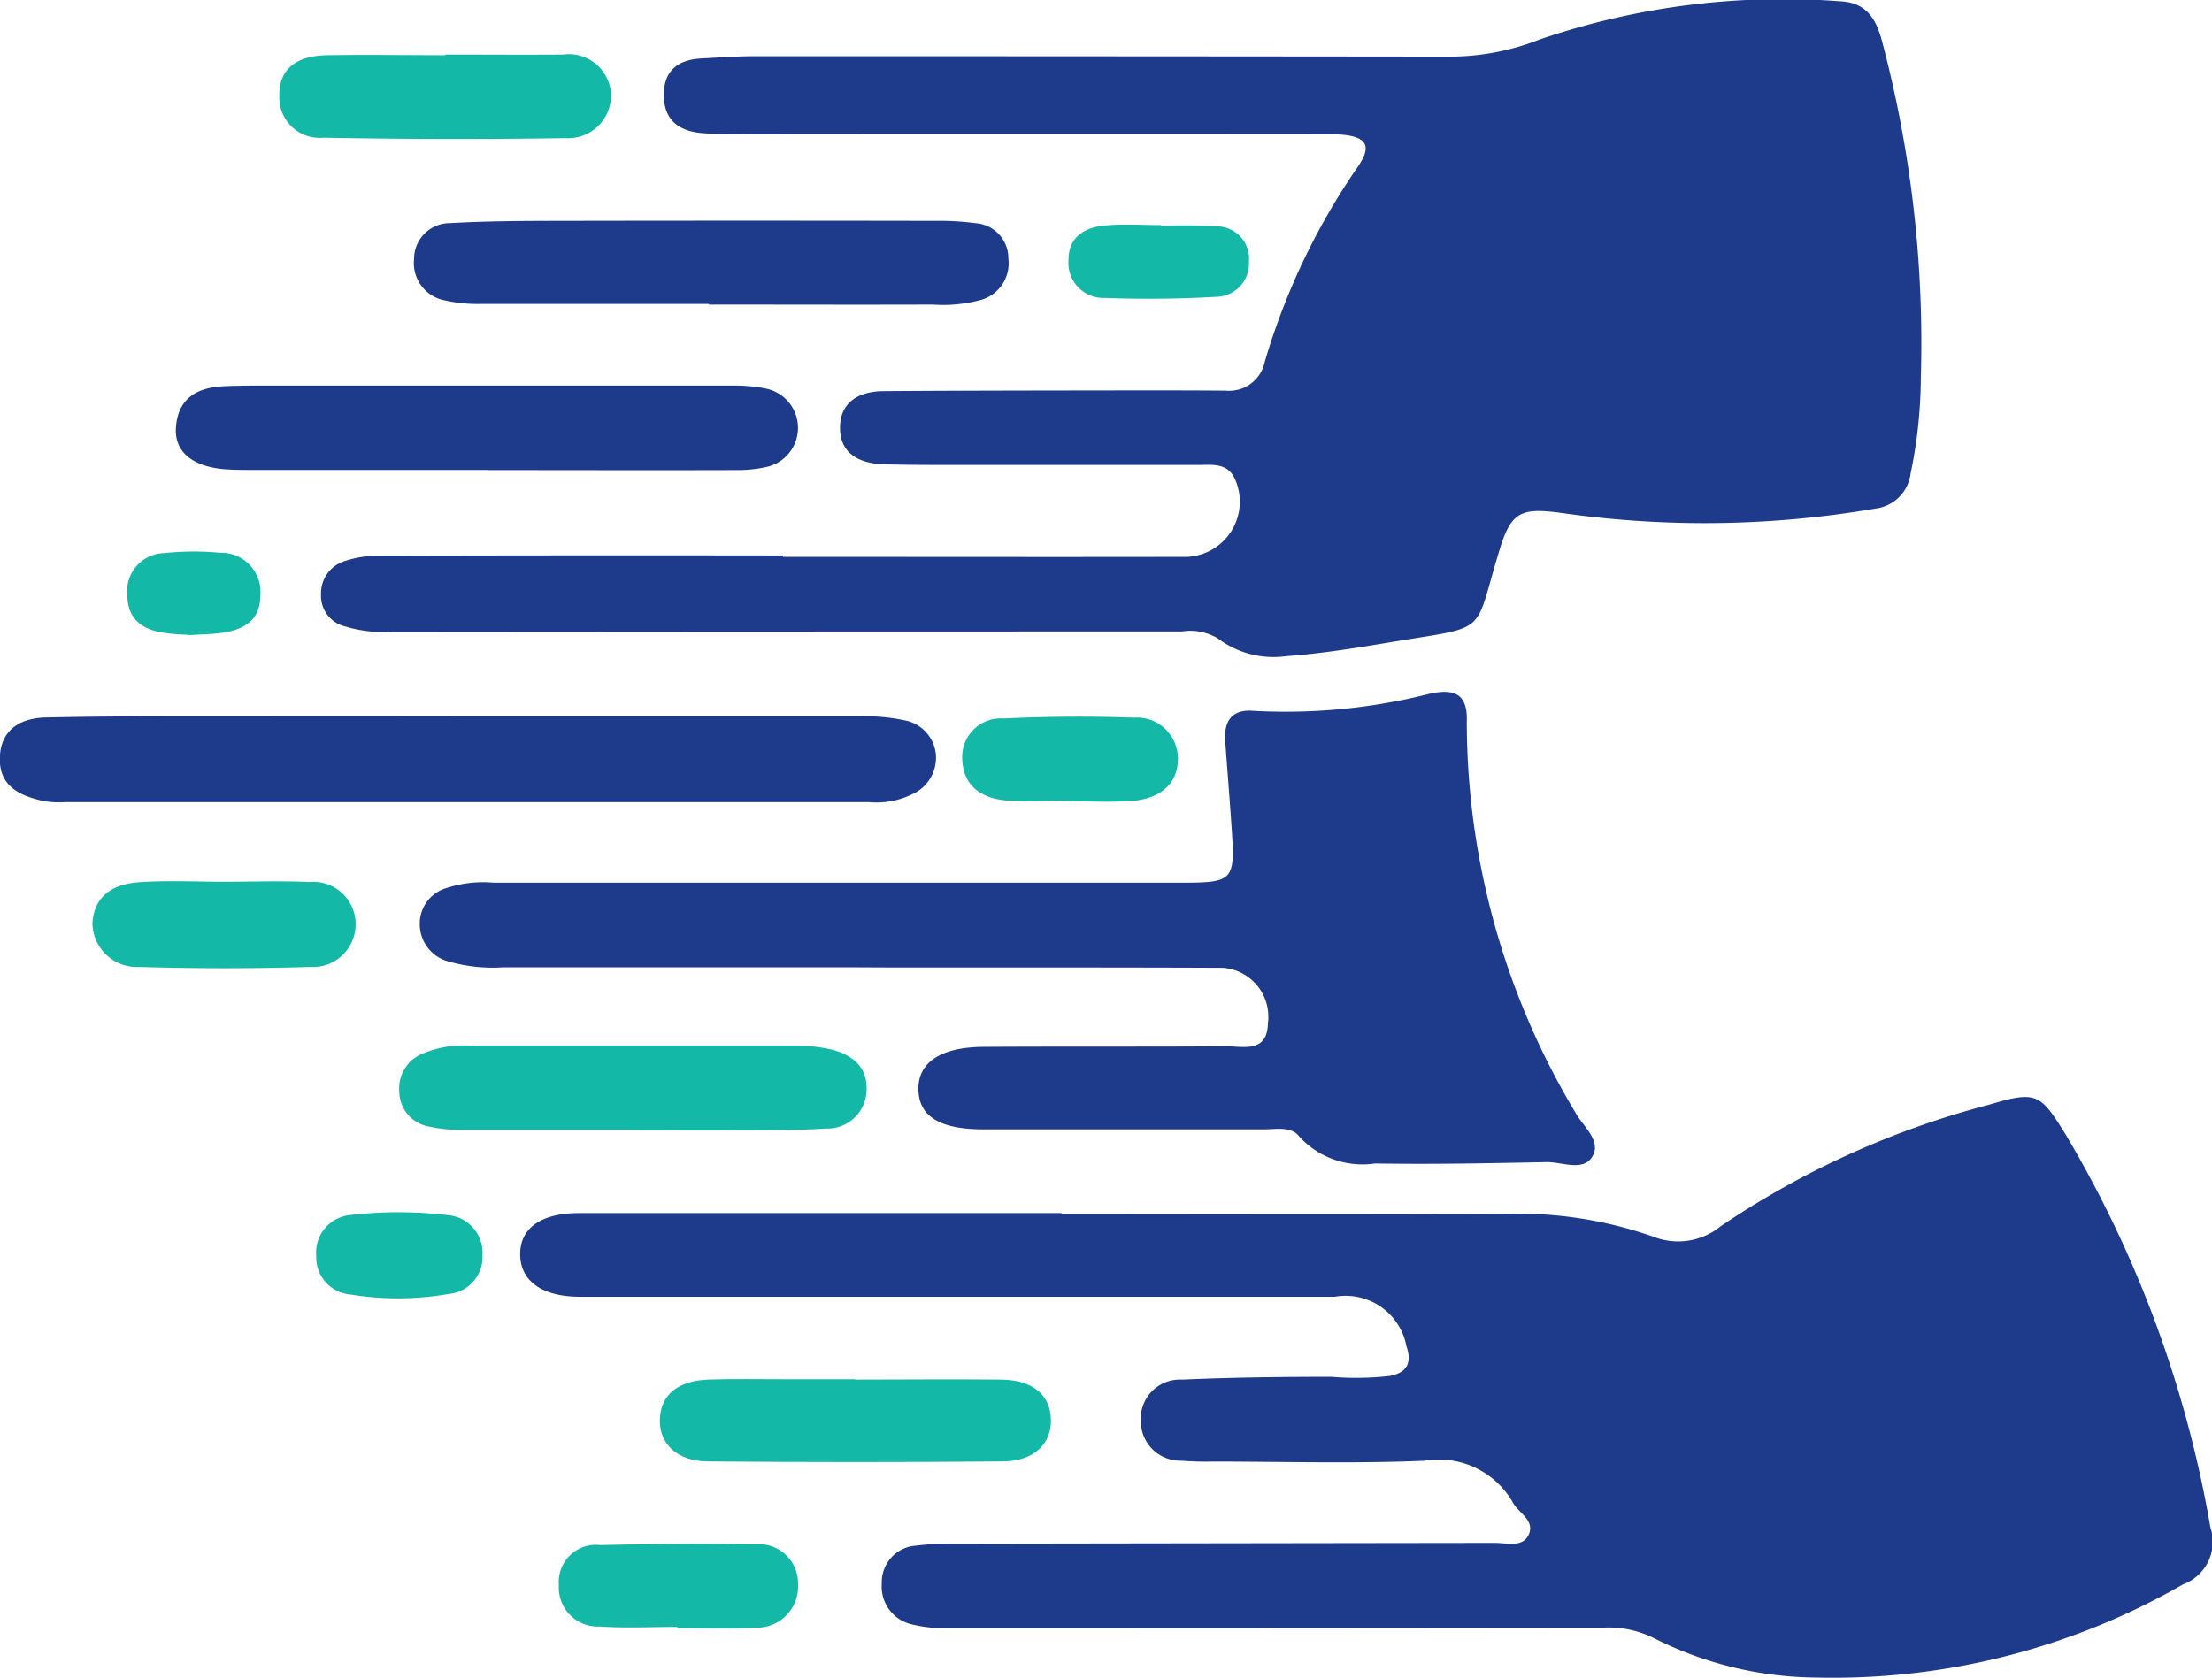
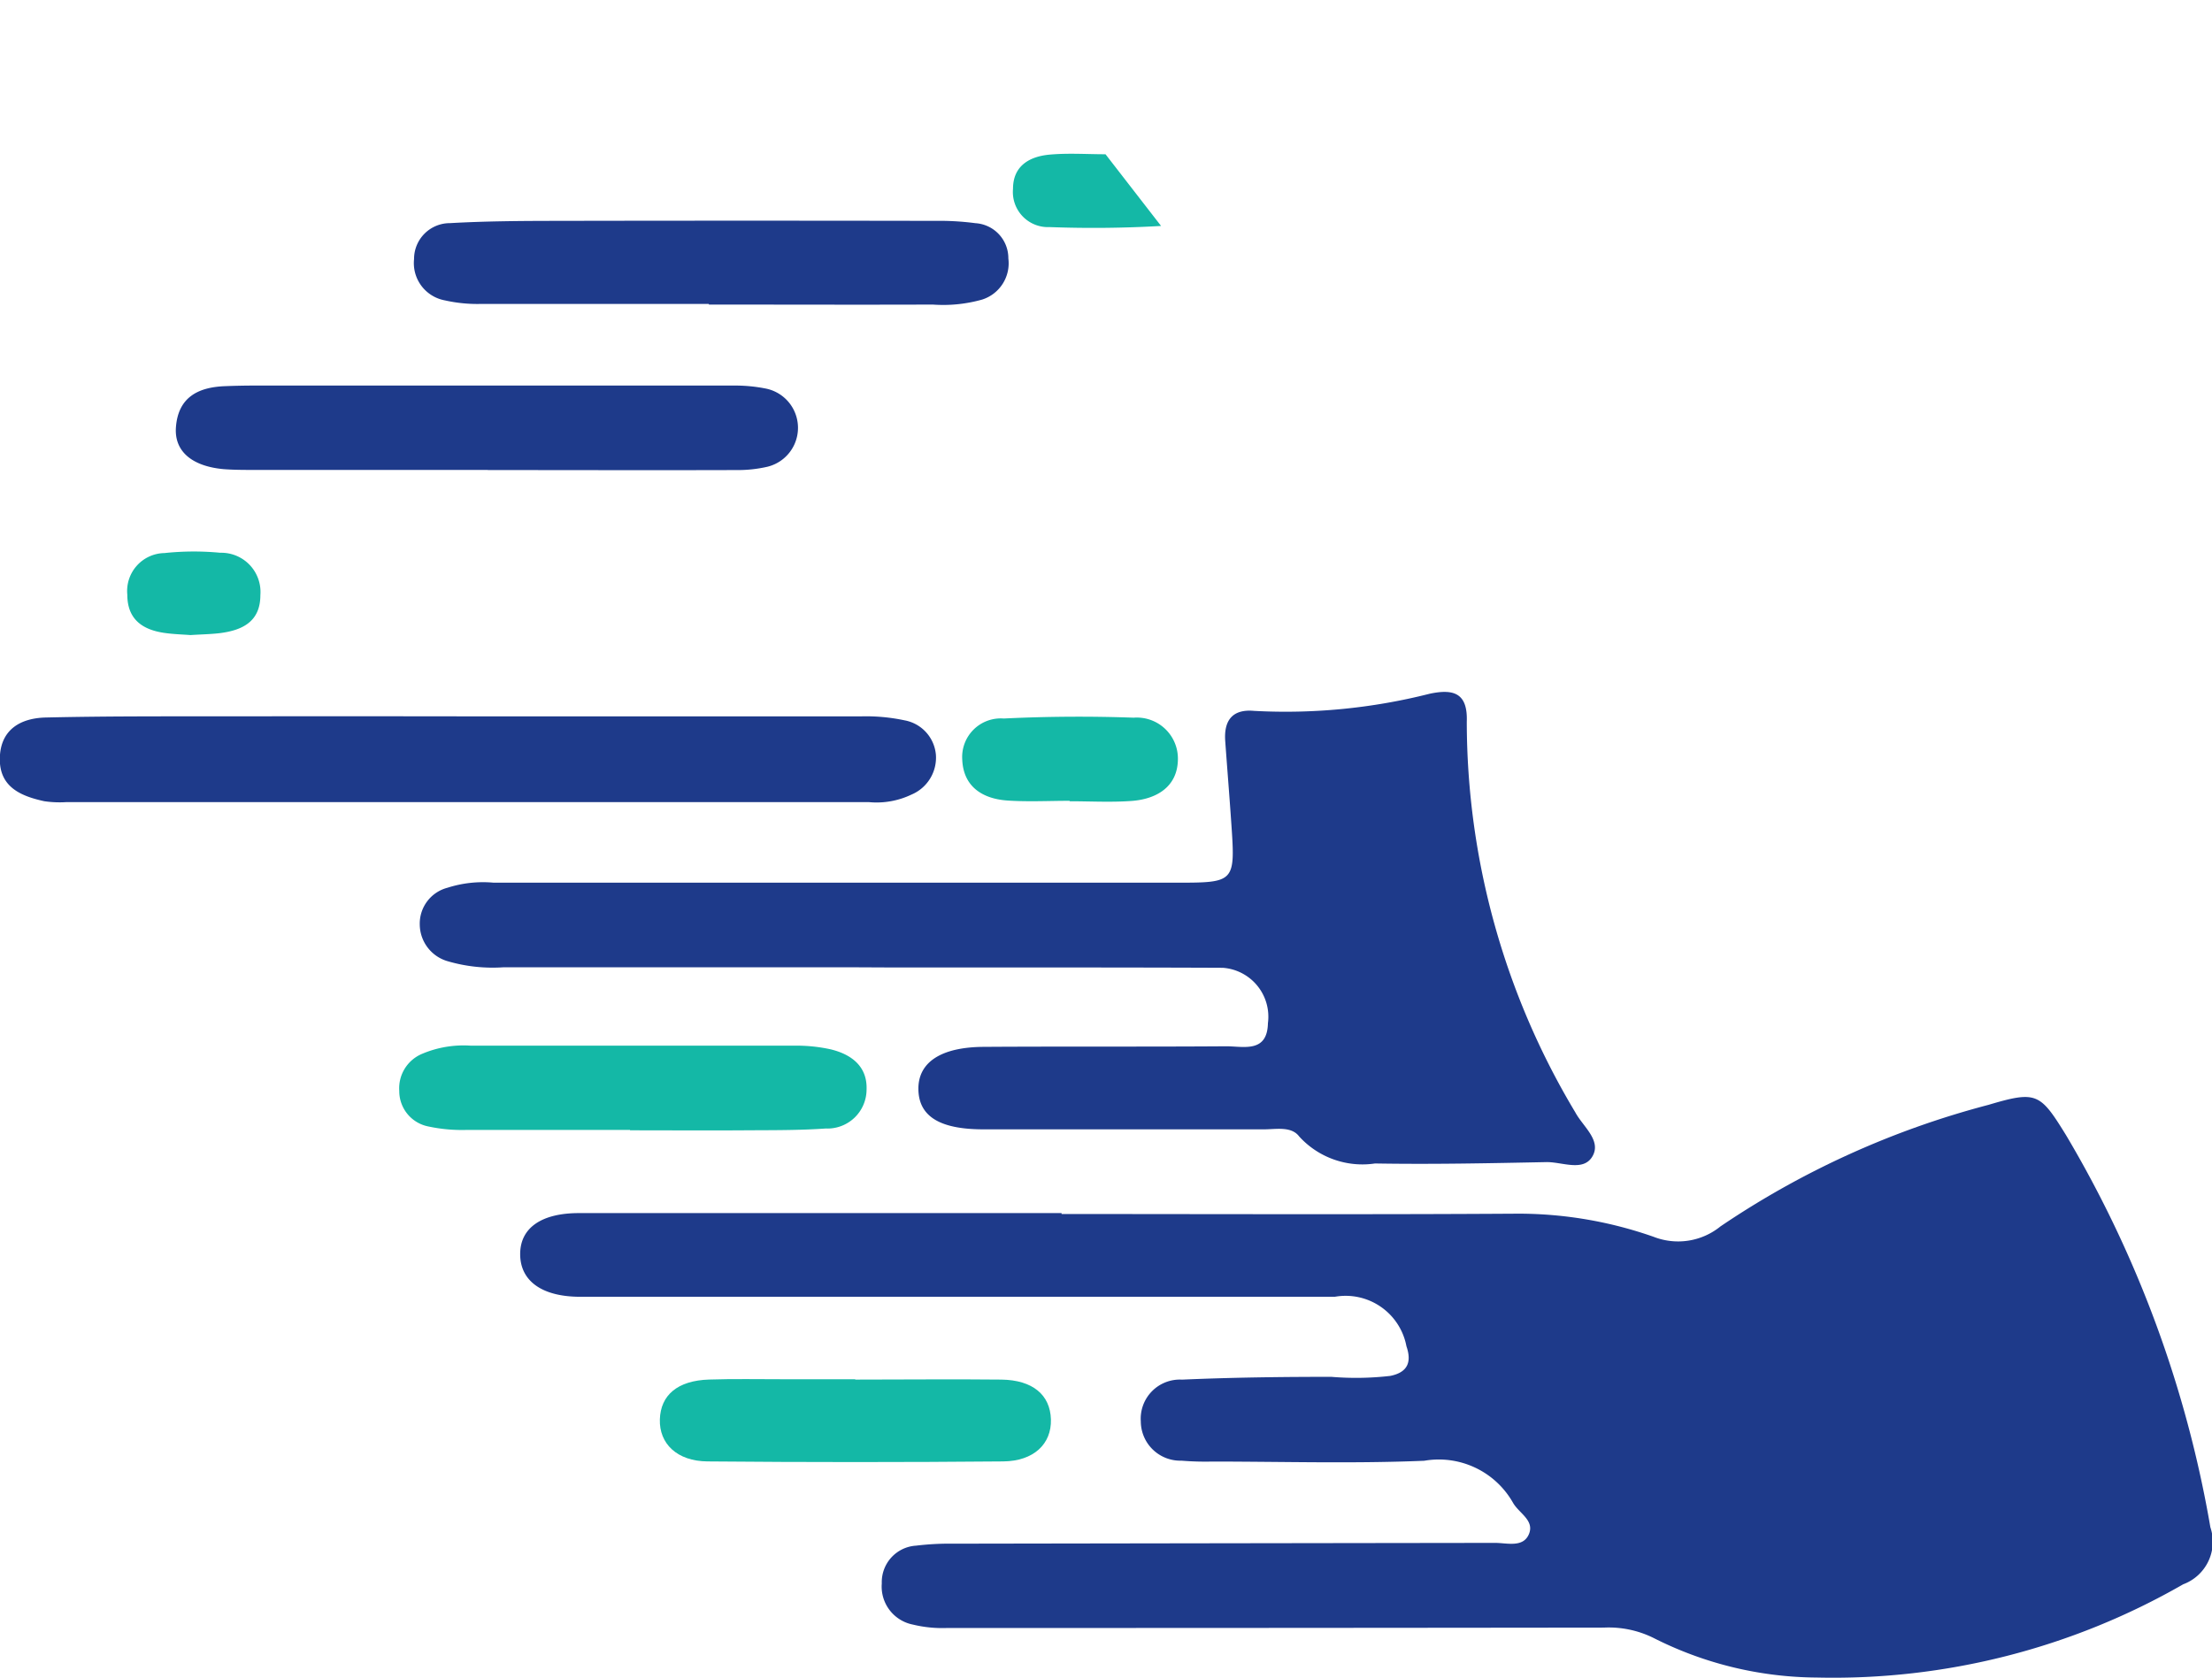
<svg xmlns="http://www.w3.org/2000/svg" width="50.404" height="38.256" viewBox="0 0 50.404 38.256">
  <g id="Group_88634" data-name="Group 88634" transform="translate(-706.45 -247.316)">
    <g id="Group_88633" data-name="Group 88633" transform="translate(706.45 247.316)">
      <path id="Path_179966" data-name="Path 179966" d="M802.3,426.153c3.477,0,6.954.014,10.431-.008a9.315,9.315,0,0,1,3.061.528,1.531,1.531,0,0,0,1.521-.237,19.867,19.867,0,0,1,6.107-2.771c1.1-.327,1.177-.267,1.769.692a26.2,26.2,0,0,1,3.288,8.936,1.034,1.034,0,0,1-.62,1.3,16,16,0,0,1-8.351,2.125,8.331,8.331,0,0,1-3.689-.888,2.3,2.3,0,0,0-1.162-.25q-7.486.009-14.972.009a2.839,2.839,0,0,1-.771-.078.882.882,0,0,1-.709-.937.833.833,0,0,1,.78-.862,6.326,6.326,0,0,1,.848-.045q6.173-.01,12.347-.018c.27,0,.639.115.771-.2s-.229-.477-.363-.715a1.942,1.942,0,0,0-2.022-.957c-1.606.067-3.216.019-4.824.018a6.715,6.715,0,0,1-.709-.02.9.9,0,0,1-.926-.895.892.892,0,0,1,.94-.952c1.132-.05,2.266-.064,3.4-.064a6.8,6.8,0,0,0,1.343-.021c.383-.076.5-.3.37-.676a1.41,1.41,0,0,0-1.63-1.128H791.492c-.071,0-.142,0-.213,0-.835-.015-1.314-.368-1.316-.969s.485-.937,1.336-.938q5.5,0,11,0Z" transform="translate(-778.11 -398.482)" fill="#1e3a8a" />
-       <path id="Path_179967" data-name="Path 179967" d="M768.563,260.008c3.072,0,6.145.006,9.217,0a1.259,1.259,0,0,0,1.087-1.758c-.17-.4-.535-.336-.856-.337-1.868,0-3.736,0-5.6,0-.52,0-1.041,0-1.56-.016s-.974-.219-.989-.8c-.016-.616.431-.862.992-.866,1.939-.014,3.877-.014,5.816-.017.662,0,1.324,0,1.986.006a.825.825,0,0,0,.882-.652,15.508,15.508,0,0,1,2.087-4.4c.416-.571.233-.792-.62-.793q-6.455-.006-12.911,0c-.449,0-.9.01-1.347-.022-.533-.037-.905-.282-.9-.88,0-.562.342-.8.862-.824.4-.022.8-.05,1.2-.051q7.945,0,15.89.009a5.594,5.594,0,0,0,2-.389,17.143,17.143,0,0,1,6.845-.873c.671.029.857.486.989,1.017a26.838,26.838,0,0,1,.856,7.581,10.885,10.885,0,0,1-.235,2.178.915.915,0,0,1-.789.785,23.028,23.028,0,0,1-7.131.106c-.92-.125-1.168-.061-1.433.8-.626,2.023-.192,1.757-2.5,2.143-.791.133-1.587.261-2.386.319a2.1,2.1,0,0,1-1.542-.405,1.221,1.221,0,0,0-.82-.16q-9.008,0-18.016.008a2.973,2.973,0,0,1-1.049-.122.716.716,0,0,1-.553-.732.769.769,0,0,1,.538-.758,2.47,2.47,0,0,1,.765-.124q4.608-.012,9.216-.005Z" transform="translate(-750.72 -247.316)" fill="#1e3a8a" />
      <path id="Path_179968" data-name="Path 179968" d="M783.622,364.7h-7.875a3.656,3.656,0,0,1-1.263-.134.879.879,0,0,1-.65-.838.844.844,0,0,1,.633-.841,2.647,2.647,0,0,1,1.05-.115h15.536c1.365,0,1.367,0,1.271-1.388-.042-.613-.092-1.226-.136-1.839-.034-.468.161-.734.656-.689a13.35,13.35,0,0,0,4-.39c.546-.116.873-.021.848.641a17.332,17.332,0,0,0,2.473,8.9c.171.32.6.637.392,1s-.695.126-1.056.134c-1.3.026-2.6.053-3.9.031a1.947,1.947,0,0,1-1.729-.617c-.18-.238-.529-.16-.809-.161-2.128,0-4.257,0-6.385,0-1.011,0-1.48-.305-1.482-.927,0-.6.511-.947,1.486-.953,1.844-.012,3.689,0,5.534-.013.388,0,.931.158.945-.528a1.118,1.118,0,0,0-1.028-1.261c-2.483-.011-4.966-.006-7.449-.007Z" transform="translate(-764.269 -342.653)" fill="#1e3a8a" />
      <path id="Path_179969" data-name="Path 179969" d="M717.142,362.35q4.467,0,8.935,0a4.229,4.229,0,0,1,.983.09.874.874,0,0,1,.716.785.913.913,0,0,1-.557.908,1.84,1.84,0,0,1-.965.172h-18.3a2.382,2.382,0,0,1-.495-.021c-.538-.117-1.028-.326-1.013-.984s.482-.911,1.048-.924c1.465-.034,2.931-.025,4.4-.027Q714.518,362.346,717.142,362.35Z" transform="translate(-706.45 -346.022)" fill="#1e3a8a" />
      <path id="Path_179970" data-name="Path 179970" d="M741.8,311.134q-2.658,0-5.316,0c-.236,0-.474,0-.708-.018-.724-.067-1.124-.411-1.083-.956.051-.678.5-.911,1.115-.935q.354-.014.709-.014,5.457,0,10.915,0a3.563,3.563,0,0,1,.7.068.913.913,0,0,1,.037,1.783,3.012,3.012,0,0,1-.7.075c-1.89.006-3.78,0-5.67,0Z" transform="translate(-730.684 -300.423)" fill="#1e3a8a" />
      <path id="Path_179971" data-name="Path 179971" d="M779.636,284.637c-1.724,0-3.449,0-5.173,0a3.377,3.377,0,0,1-.841-.081.863.863,0,0,1-.7-.94.816.816,0,0,1,.82-.82c.824-.047,1.652-.051,2.479-.052q4.288-.008,8.575,0a6.277,6.277,0,0,1,.918.053.8.8,0,0,1,.75.805.867.867,0,0,1-.6.937,3.272,3.272,0,0,1-1.122.113c-1.7.006-3.4,0-5.1,0Z" transform="translate(-763.487 -277.71)" fill="#1e3a8a" />
      <path id="Path_179972" data-name="Path 179972" d="M775.794,417.148c-1.25,0-2.5,0-3.751,0a3.619,3.619,0,0,1-.841-.079.82.82,0,0,1-.666-.811.85.85,0,0,1,.525-.847,2.414,2.414,0,0,1,1.106-.184c2.454,0,4.908,0,7.362,0a3.62,3.62,0,0,1,.84.084c.473.115.838.391.815.923a.891.891,0,0,1-.932.881c-.611.043-1.226.037-1.839.041-.873.006-1.746,0-2.619,0Z" transform="translate(-761.438 -391.393)" fill="#14b8a6" />
      <path id="Path_179973" data-name="Path 179973" d="M816.833,468.82c1.11,0,2.221-.012,3.331,0,.716.01,1.113.35,1.129.908s-.391.951-1.09.957q-3.369.03-6.738,0c-.694-.006-1.1-.407-1.083-.958s.4-.885,1.121-.908c.566-.019,1.133-.006,1.7-.007h1.632Z" transform="translate(-797.346 -437.375)" fill="#14b8a6" />
-       <path id="Path_179974" data-name="Path 179974" d="M755.074,256.062c.9,0,1.792.007,2.688,0a.963.963,0,0,1,1.088.88.976.976,0,0,1-1.032,1.025q-2.757.043-5.516-.01a.921.921,0,0,1-1.009-.96c-.008-.591.371-.909,1.093-.92.9-.015,1.792,0,2.688,0Z" transform="translate(-744.928 -254.818)" fill="#14b8a6" />
-       <path id="Path_179975" data-name="Path 179975" d="M724.316,388.847c.636,0,1.273-.024,1.907.007a.965.965,0,0,1,1.058.918.975.975,0,0,1-1.042,1.017q-1.94.059-3.883,0a1.014,1.014,0,0,1-1.072-1c.041-.644.5-.89,1.055-.93.656-.047,1.317-.011,1.976-.011Z" transform="translate(-719.178 -368.75)" fill="#14b8a6" />
-       <path id="Path_179976" data-name="Path 179976" d="M798.872,497.132c-.588,0-1.179.032-1.764-.009a.888.888,0,0,1-.935-.943.846.846,0,0,1,.943-.913c1.177-.026,2.354-.042,3.531-.016a.888.888,0,0,1,.975.908.936.936,0,0,1-.983.989c-.586.039-1.177.009-1.765.009Z" transform="translate(-783.438 -460.05)" fill="#14b8a6" />
      <path id="Path_179977" data-name="Path 179977" d="M863.377,364.324c-.47,0-.942.025-1.41-.006-.577-.038-1.014-.318-1.037-.939a.88.88,0,0,1,.947-.931c.985-.048,1.974-.054,2.96-.019a.936.936,0,0,1,1.007.969c-.016.608-.486.888-1.057.929-.468.034-.94.007-1.41.007Z" transform="translate(-839.004 -346.071)" fill="#14b8a6" />
-       <path id="Path_179978" data-name="Path 179978" d="M759.094,441.994a9.429,9.429,0,0,1,1.113.065.86.86,0,0,1,.805.917.844.844,0,0,1-.765.88,6.757,6.757,0,0,1-2.257.011.849.849,0,0,1-.766-.882.858.858,0,0,1,.793-.929A9.626,9.626,0,0,1,759.094,441.994Z" transform="translate(-750.018 -414.363)" fill="#14b8a6" />
-       <path id="Path_179979" data-name="Path 179979" d="M880.1,283.392a11.578,11.578,0,0,1,1.27.01.734.734,0,0,1,.732.8.757.757,0,0,1-.737.805c-.845.049-1.694.057-2.54.026a.8.8,0,0,1-.834-.871c0-.528.379-.74.838-.781.42-.038.847-.008,1.27-.008Z" transform="translate(-853.643 -278.242)" fill="#14b8a6" />
+       <path id="Path_179979" data-name="Path 179979" d="M880.1,283.392c-.845.049-1.694.057-2.54.026a.8.8,0,0,1-.834-.871c0-.528.379-.74.838-.781.42-.038.847-.008,1.27-.008Z" transform="translate(-853.643 -278.242)" fill="#14b8a6" />
      <path id="Path_179980" data-name="Path 179980" d="M728.326,337.786c-.178-.014-.391-.019-.6-.05-.5-.073-.839-.315-.839-.87a.865.865,0,0,1,.847-.949,6.341,6.341,0,0,1,1.27-.007.894.894,0,0,1,.915.966c0,.6-.405.8-.922.866C728.786,337.767,728.573,337.77,728.326,337.786Z" transform="translate(-723.986 -323.311)" fill="#14b8a6" />
    </g>
  </g>
</svg>